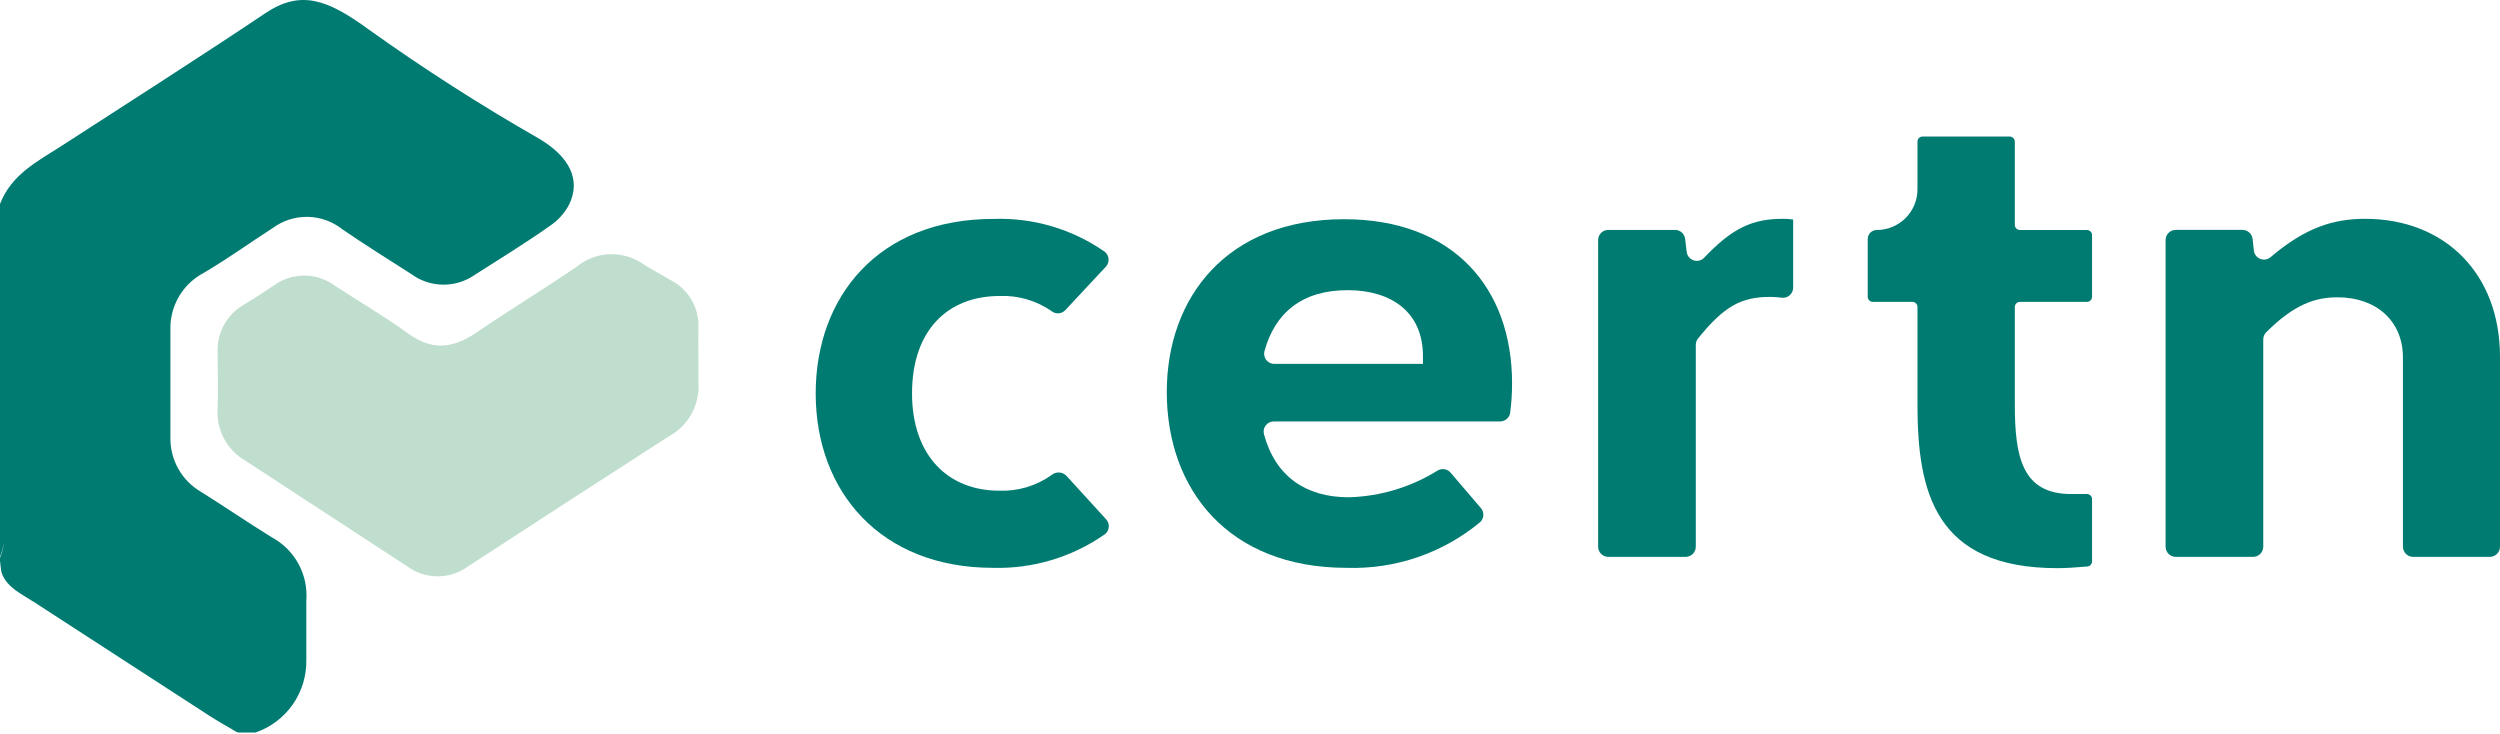
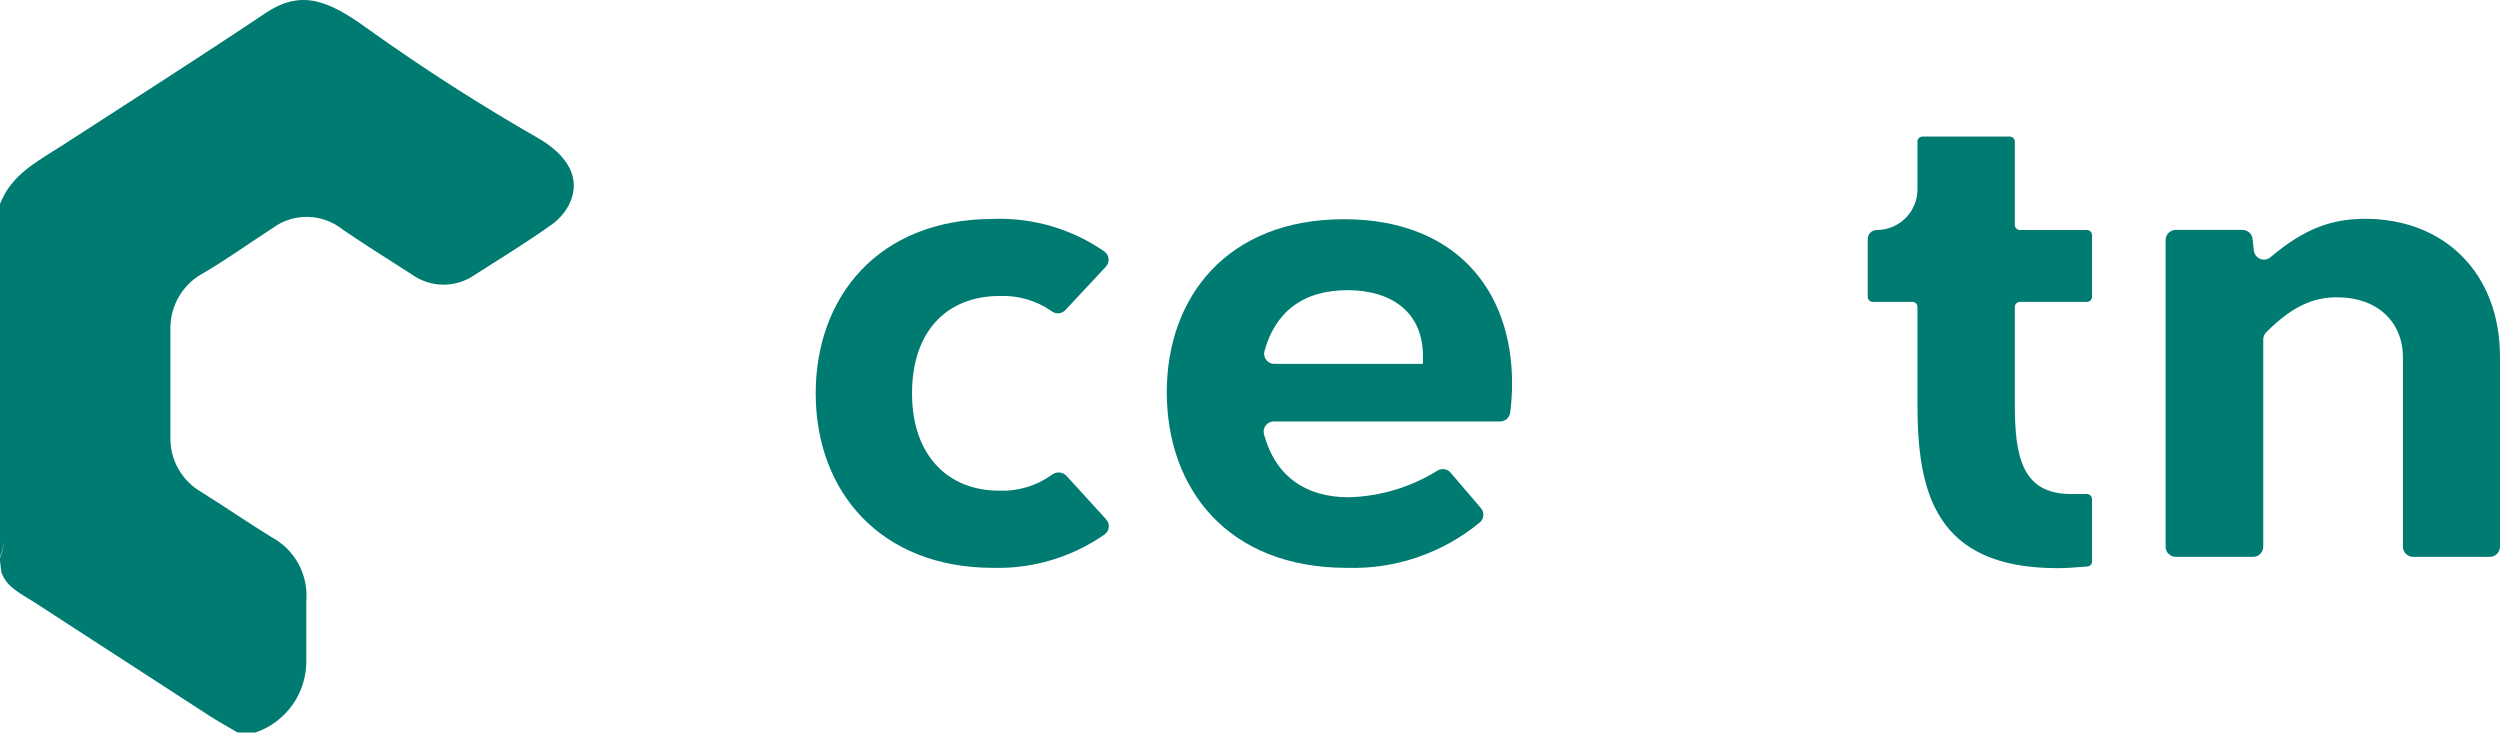
<svg xmlns="http://www.w3.org/2000/svg" width="259" height="76" viewBox="0 0 259 76" fill="none">
  <path d="M55.891 14.391C49.798 10.907 43.884 7.118 38.174 3.036C33.959 -0.029 31.187 -1.103 27.498 1.362C20.552 6.017 13.491 10.504 6.471 15.054C3.9 16.718 1.202 18.035 0 21.131V21.5V21.595V57.68C0.177 57.252 0.297 56.802 0.358 56.342V56.458C0.298 56.918 0.178 57.368 0 57.796V58.175C0 57.796 0.063 59.092 0.19 59.407C0.748 60.871 2.192 61.514 3.499 62.357C9.549 66.264 15.578 70.204 21.627 74.111C22.555 74.712 23.524 75.249 24.483 75.817C24.569 75.868 24.668 75.894 24.768 75.891H26.465C28.027 75.356 29.378 74.34 30.325 72.989C31.272 71.637 31.766 70.02 31.735 68.371C31.735 66.328 31.735 64.284 31.735 62.241C31.841 60.907 31.555 59.57 30.911 58.397C30.266 57.223 29.292 56.264 28.109 55.637C25.653 54.12 23.261 52.477 20.816 50.95C19.838 50.378 19.03 49.557 18.474 48.571C17.918 47.584 17.635 46.468 17.654 45.336C17.654 41.565 17.654 37.794 17.654 34.024C17.646 32.838 17.966 31.673 18.578 30.656C19.19 29.64 20.07 28.812 21.121 28.262C23.567 26.819 25.885 25.155 28.278 23.607C29.334 22.836 30.616 22.436 31.923 22.468C33.231 22.501 34.491 22.964 35.508 23.786C37.848 25.387 40.251 26.882 42.633 28.41C43.582 29.102 44.725 29.48 45.9 29.491C47.076 29.503 48.225 29.146 49.188 28.473C51.791 26.809 54.458 25.176 56.945 23.417C57.794 22.859 58.487 22.094 58.958 21.195C60.255 18.551 58.885 16.181 55.891 14.391Z" fill="#007B71" />
-   <path d="M72.355 36.952C72.355 37.837 72.355 38.711 72.355 39.596C72.441 40.731 72.195 41.867 71.646 42.866C71.098 43.865 70.271 44.682 69.267 45.22C62.346 49.672 55.425 54.155 48.504 58.67C47.587 59.344 46.48 59.708 45.342 59.708C44.204 59.708 43.096 59.344 42.18 58.67C36.594 55.033 31.008 51.385 25.422 47.727C24.491 47.192 23.727 46.408 23.219 45.462C22.71 44.517 22.477 43.448 22.545 42.376C22.619 40.428 22.545 38.479 22.545 36.531C22.496 35.52 22.73 34.517 23.222 33.632C23.713 32.748 24.443 32.019 25.327 31.527C26.381 30.895 27.351 30.253 28.352 29.59C29.268 28.915 30.376 28.552 31.514 28.552C32.652 28.552 33.76 28.915 34.676 29.59C37.205 31.243 39.798 32.749 42.264 34.54C44.73 36.33 46.849 36.109 49.231 34.54C52.709 32.16 56.324 29.979 59.77 27.609C60.748 26.818 61.959 26.371 63.216 26.337C64.474 26.302 65.707 26.683 66.727 27.42C67.623 27.988 68.582 28.473 69.499 29.031C70.401 29.494 71.15 30.207 71.657 31.086C72.163 31.964 72.406 32.969 72.355 33.982C72.334 34.94 72.355 35.951 72.355 36.952Z" fill="#BFDECE" />
  <path d="M114.575 27.62L110.359 32.139C110.18 32.325 109.937 32.439 109.679 32.459C109.42 32.478 109.163 32.402 108.958 32.244C107.383 31.143 105.492 30.588 103.572 30.664C98.144 30.664 94.487 34.256 94.487 40.754C94.487 47.253 98.281 50.834 103.498 50.834C105.449 50.913 107.37 50.338 108.958 49.202C109.18 49.02 109.462 48.931 109.748 48.95C110.034 48.97 110.301 49.097 110.496 49.307L114.607 53.815C114.703 53.923 114.776 54.05 114.822 54.188C114.867 54.326 114.883 54.472 114.869 54.616C114.855 54.76 114.812 54.9 114.741 55.027C114.671 55.154 114.575 55.265 114.459 55.353C111.068 57.724 107.003 58.943 102.866 58.828C91.272 58.828 84.506 50.971 84.506 40.754C84.506 30.801 90.945 22.68 102.929 22.68C107.032 22.536 111.07 23.727 114.438 26.072C114.554 26.16 114.651 26.272 114.721 26.401C114.792 26.529 114.835 26.67 114.848 26.816C114.861 26.961 114.843 27.108 114.796 27.247C114.749 27.385 114.674 27.512 114.575 27.62Z" fill="#007B71" />
  <path d="M155.417 43.661H131.998C131.834 43.656 131.672 43.689 131.523 43.757C131.374 43.826 131.244 43.928 131.142 44.056C131.039 44.184 130.968 44.333 130.934 44.493C130.9 44.653 130.903 44.819 130.944 44.978C132.135 49.37 135.286 51.518 139.745 51.518C143 51.425 146.171 50.469 148.935 48.748C149.148 48.621 149.398 48.572 149.643 48.61C149.888 48.649 150.111 48.772 150.274 48.959L153.436 52.656C153.605 52.861 153.691 53.123 153.675 53.389C153.66 53.654 153.544 53.904 153.351 54.088C149.473 57.306 144.55 58.992 139.513 58.828C127.255 58.828 120.879 50.707 120.879 40.617C120.879 30.801 127.118 22.711 139.239 22.711C150.622 22.711 156.65 29.884 156.65 39.701C156.652 40.733 156.585 41.764 156.45 42.787C156.408 43.031 156.281 43.252 156.092 43.411C155.904 43.571 155.665 43.66 155.417 43.661ZM130.997 36.383C130.956 36.541 130.952 36.707 130.987 36.867C131.021 37.027 131.092 37.177 131.194 37.305C131.297 37.432 131.427 37.535 131.576 37.603C131.725 37.672 131.887 37.705 132.051 37.7H147.418V36.899C147.418 32.233 144.024 30.063 139.629 30.063C134.928 30.053 132.093 32.38 130.997 36.383Z" fill="#007B71" />
-   <path d="M185.771 22.743V29.79C185.772 29.939 185.741 30.087 185.68 30.224C185.62 30.361 185.53 30.483 185.419 30.583C185.307 30.683 185.175 30.757 185.033 30.802C184.89 30.847 184.739 30.861 184.59 30.843C184.199 30.79 183.805 30.762 183.41 30.759C180.374 30.759 178.625 31.717 175.916 35.066C175.765 35.255 175.683 35.489 175.684 35.73V56.638C175.684 56.917 175.573 57.185 175.376 57.382C175.178 57.58 174.91 57.691 174.63 57.691H166.62C166.341 57.691 166.073 57.58 165.875 57.382C165.677 57.185 165.566 56.917 165.566 56.638V24.871C165.566 24.591 165.677 24.324 165.875 24.126C166.073 23.928 166.341 23.818 166.62 23.818H173.524C173.781 23.815 174.03 23.907 174.224 24.076C174.419 24.245 174.544 24.479 174.578 24.734L174.746 26.124C174.775 26.318 174.856 26.5 174.982 26.65C175.108 26.8 175.274 26.912 175.46 26.973C175.646 27.034 175.845 27.043 176.036 26.997C176.226 26.951 176.4 26.853 176.538 26.714C179.468 23.617 181.565 22.669 184.706 22.669C185.063 22.665 185.419 22.689 185.771 22.743Z" fill="#007B71" />
  <path d="M209.263 31.275C209.124 31.275 208.989 31.33 208.891 31.429C208.792 31.528 208.736 31.662 208.736 31.801V41.902C208.736 47.316 209.485 51.181 214.565 51.181C215.176 51.181 215.619 51.181 216.177 51.181C216.248 51.177 216.319 51.187 216.386 51.211C216.453 51.235 216.515 51.272 216.567 51.321C216.619 51.369 216.661 51.427 216.69 51.492C216.719 51.557 216.735 51.627 216.736 51.698V58.175C216.731 58.307 216.678 58.432 216.587 58.528C216.495 58.623 216.372 58.681 216.24 58.691C214.881 58.807 213.932 58.86 213.142 58.86C200.494 58.86 198.65 51.002 198.65 41.934V31.801C198.65 31.662 198.594 31.528 198.496 31.429C198.397 31.33 198.263 31.275 198.123 31.275H194.023C193.883 31.275 193.749 31.219 193.65 31.12C193.552 31.022 193.496 30.888 193.496 30.748V24.765C193.496 24.517 193.595 24.278 193.771 24.103C193.947 23.927 194.185 23.828 194.434 23.828C195.552 23.828 196.625 23.384 197.415 22.594C198.206 21.804 198.65 20.732 198.65 19.615V14.675C198.649 14.606 198.661 14.538 198.686 14.474C198.712 14.411 198.749 14.352 198.797 14.303C198.846 14.254 198.903 14.215 198.966 14.189C199.03 14.162 199.098 14.148 199.166 14.148H208.209C208.349 14.148 208.483 14.204 208.582 14.303C208.681 14.401 208.736 14.535 208.736 14.675V23.301C208.736 23.441 208.792 23.575 208.891 23.674C208.989 23.773 209.124 23.828 209.263 23.828H216.209C216.349 23.828 216.483 23.884 216.581 23.982C216.68 24.081 216.736 24.215 216.736 24.355V30.748C216.736 30.888 216.68 31.022 216.581 31.12C216.483 31.219 216.349 31.275 216.209 31.275H209.263Z" fill="#007B71" />
  <path d="M258.999 36.962V56.638C258.999 56.917 258.888 57.185 258.69 57.382C258.493 57.58 258.225 57.691 257.945 57.691H249.998C249.719 57.691 249.451 57.58 249.253 57.382C249.055 57.185 248.944 56.917 248.944 56.638V37.026C248.944 33.307 246.236 30.801 242.167 30.801C239.817 30.801 237.646 31.559 234.79 34.413C234.69 34.511 234.611 34.627 234.557 34.756C234.502 34.884 234.474 35.022 234.473 35.161V56.638C234.473 56.917 234.362 57.185 234.165 57.382C233.967 57.58 233.699 57.691 233.42 57.691H225.409C225.13 57.691 224.862 57.58 224.664 57.382C224.467 57.185 224.355 56.917 224.355 56.638V24.871C224.355 24.591 224.467 24.323 224.664 24.126C224.862 23.928 225.13 23.817 225.409 23.817H232.313C232.572 23.816 232.822 23.909 233.017 24.08C233.211 24.251 233.336 24.488 233.367 24.744L233.504 25.987C233.53 26.173 233.605 26.349 233.722 26.496C233.839 26.643 233.992 26.756 234.168 26.824C234.343 26.891 234.533 26.911 234.718 26.881C234.904 26.85 235.077 26.771 235.222 26.651C238.837 23.565 241.756 22.669 245.045 22.669C253.308 22.68 258.999 28.368 258.999 36.962Z" fill="#007B71" />
</svg>